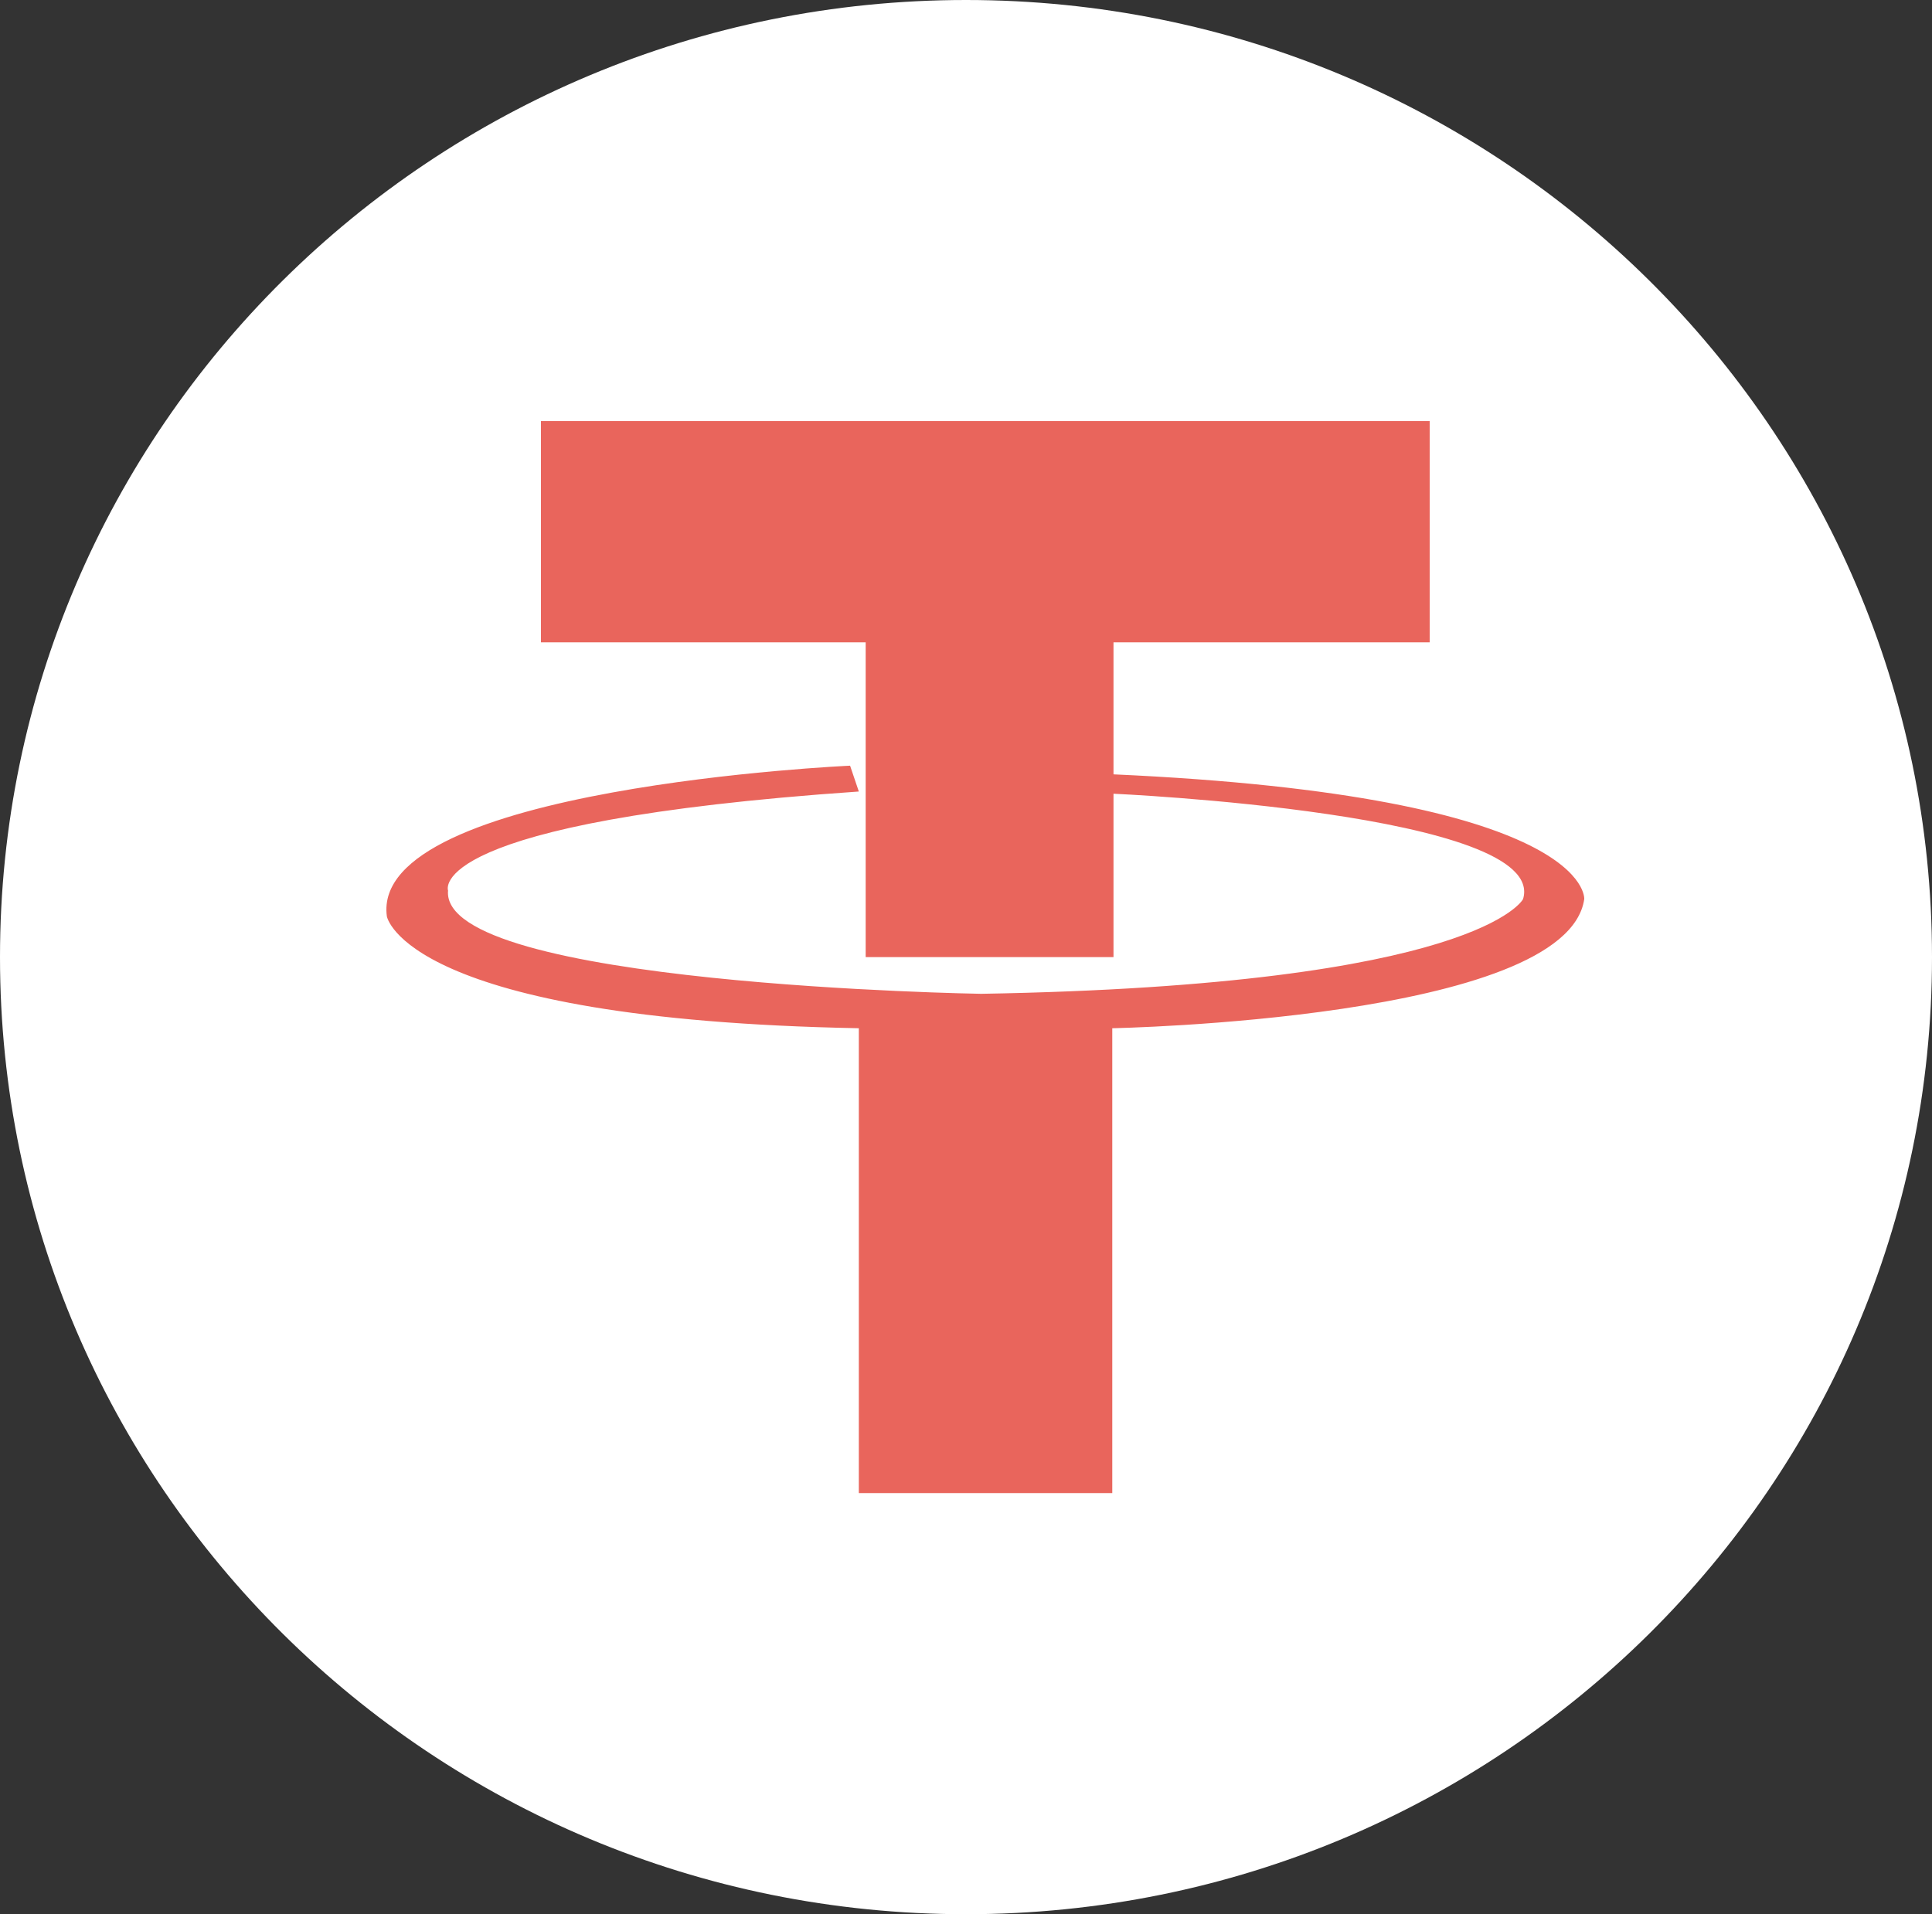
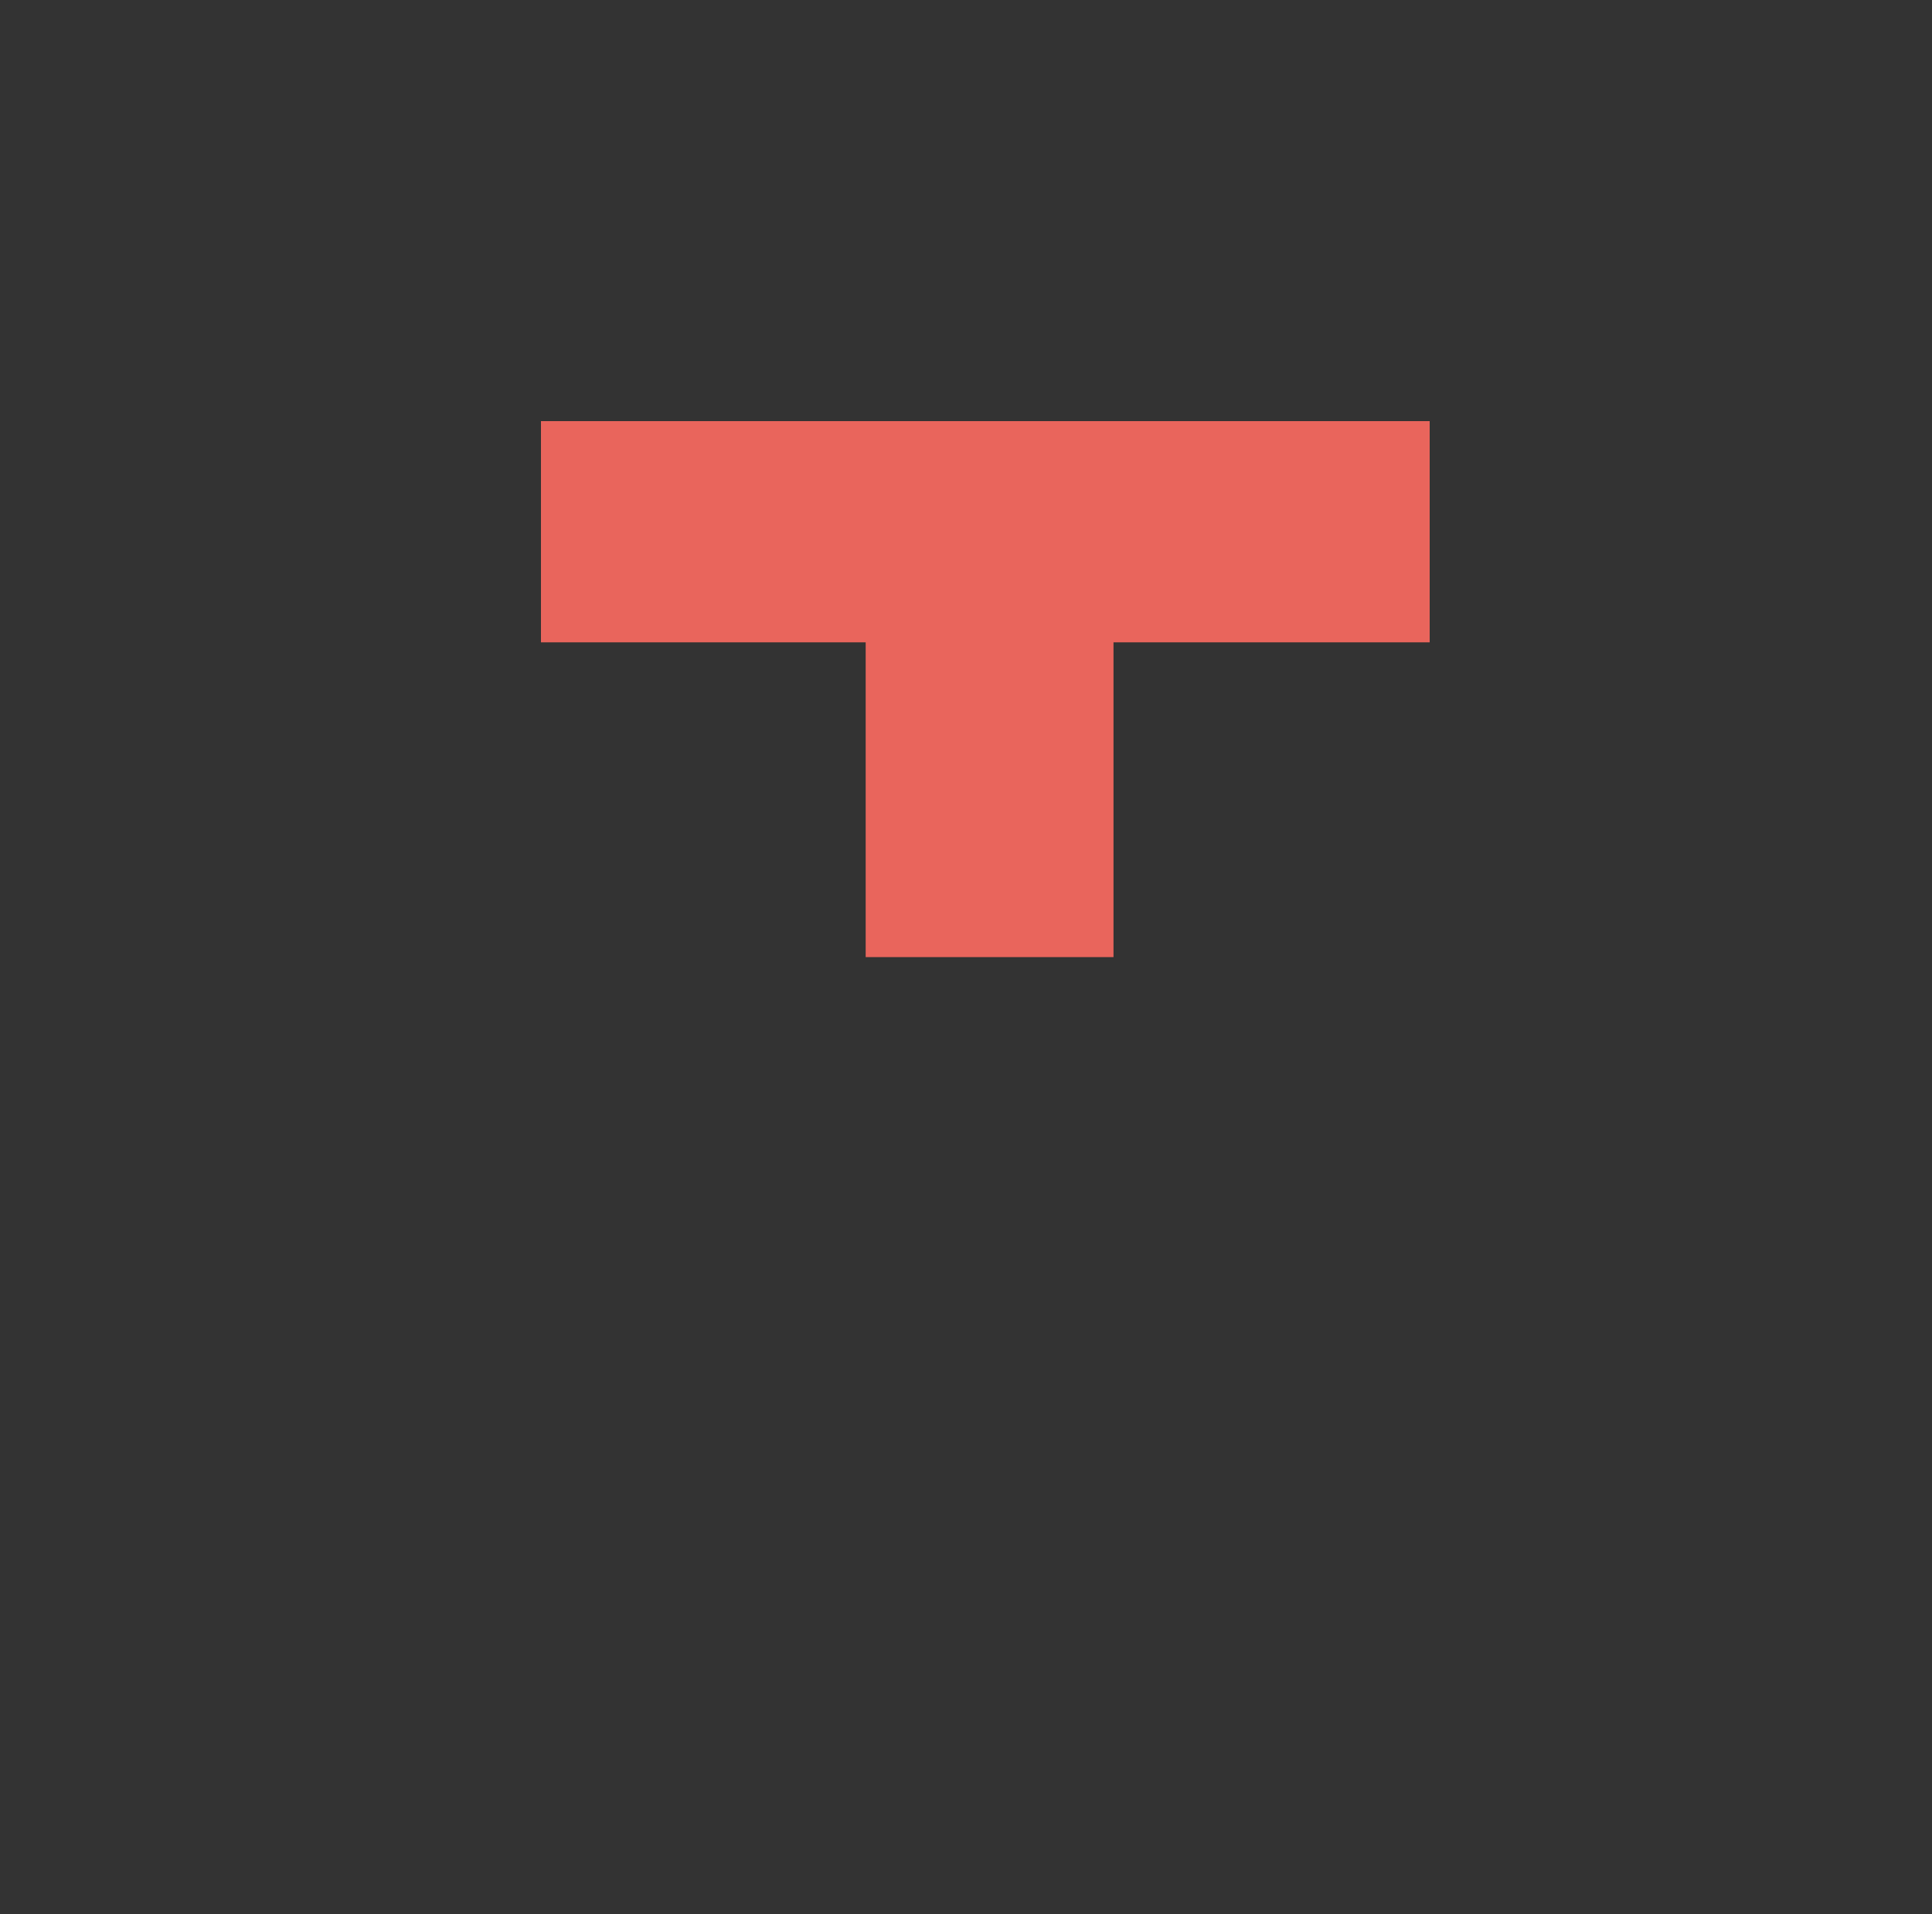
<svg xmlns="http://www.w3.org/2000/svg" width="110px" height="109px" viewBox="0 0 110 109" version="1.1">
  <rect x="0" y="0" width="110" height="109" fill="#333333" stroke="none" />
  <title>USDT</title>
  <desc>Created with Sketch.</desc>
  <g id="定稿" stroke="none" stroke-width="1" fill="none" fill-rule="evenodd">
    <g id="USDT">
      <g id="编组">
-         <path d="M110,54.5 C110,84.599 85.376,109 55,109 C24.624,109 0,84.599 0,54.5 C0,24.401 24.624,0 55,0 C85.376,0 110,24.401 110,54.5" id="Fill-1" fill="#FFFFFF" />
        <g id="编组-40" transform="translate(22, 23.98)" fill="#E9655C">
          <polygon id="Fill-3" points="8.8 0 8.8 12.596 27.288 12.596 27.288 30.52 41.398 30.52 41.398 12.596 59.4 12.596 59.4 0" />
-           <path d="M26.898,34.57 L26.898,61.04 L41.328,61.04 L41.328,34.57 C41.328,34.57 67.204,34.08 68.2,27.218 C68.2,27.218 68.697,21.336 41.328,20.11 L41.328,21.213 C41.328,21.213 66.209,22.316 64.716,27.218 C64.716,27.218 62.228,32.12 33.864,32.61 C33.864,32.61 3.012,32.12 3.51,26.728 C3.51,26.728 2.017,22.806 26.898,21.091 L26.4,19.62 C26.4,19.62 -0.969,20.845 0.026,28.198 C0.026,28.198 1.022,34.08 26.898,34.57" id="Fill-5" />
        </g>
      </g>
    </g>
  </g>
</svg>